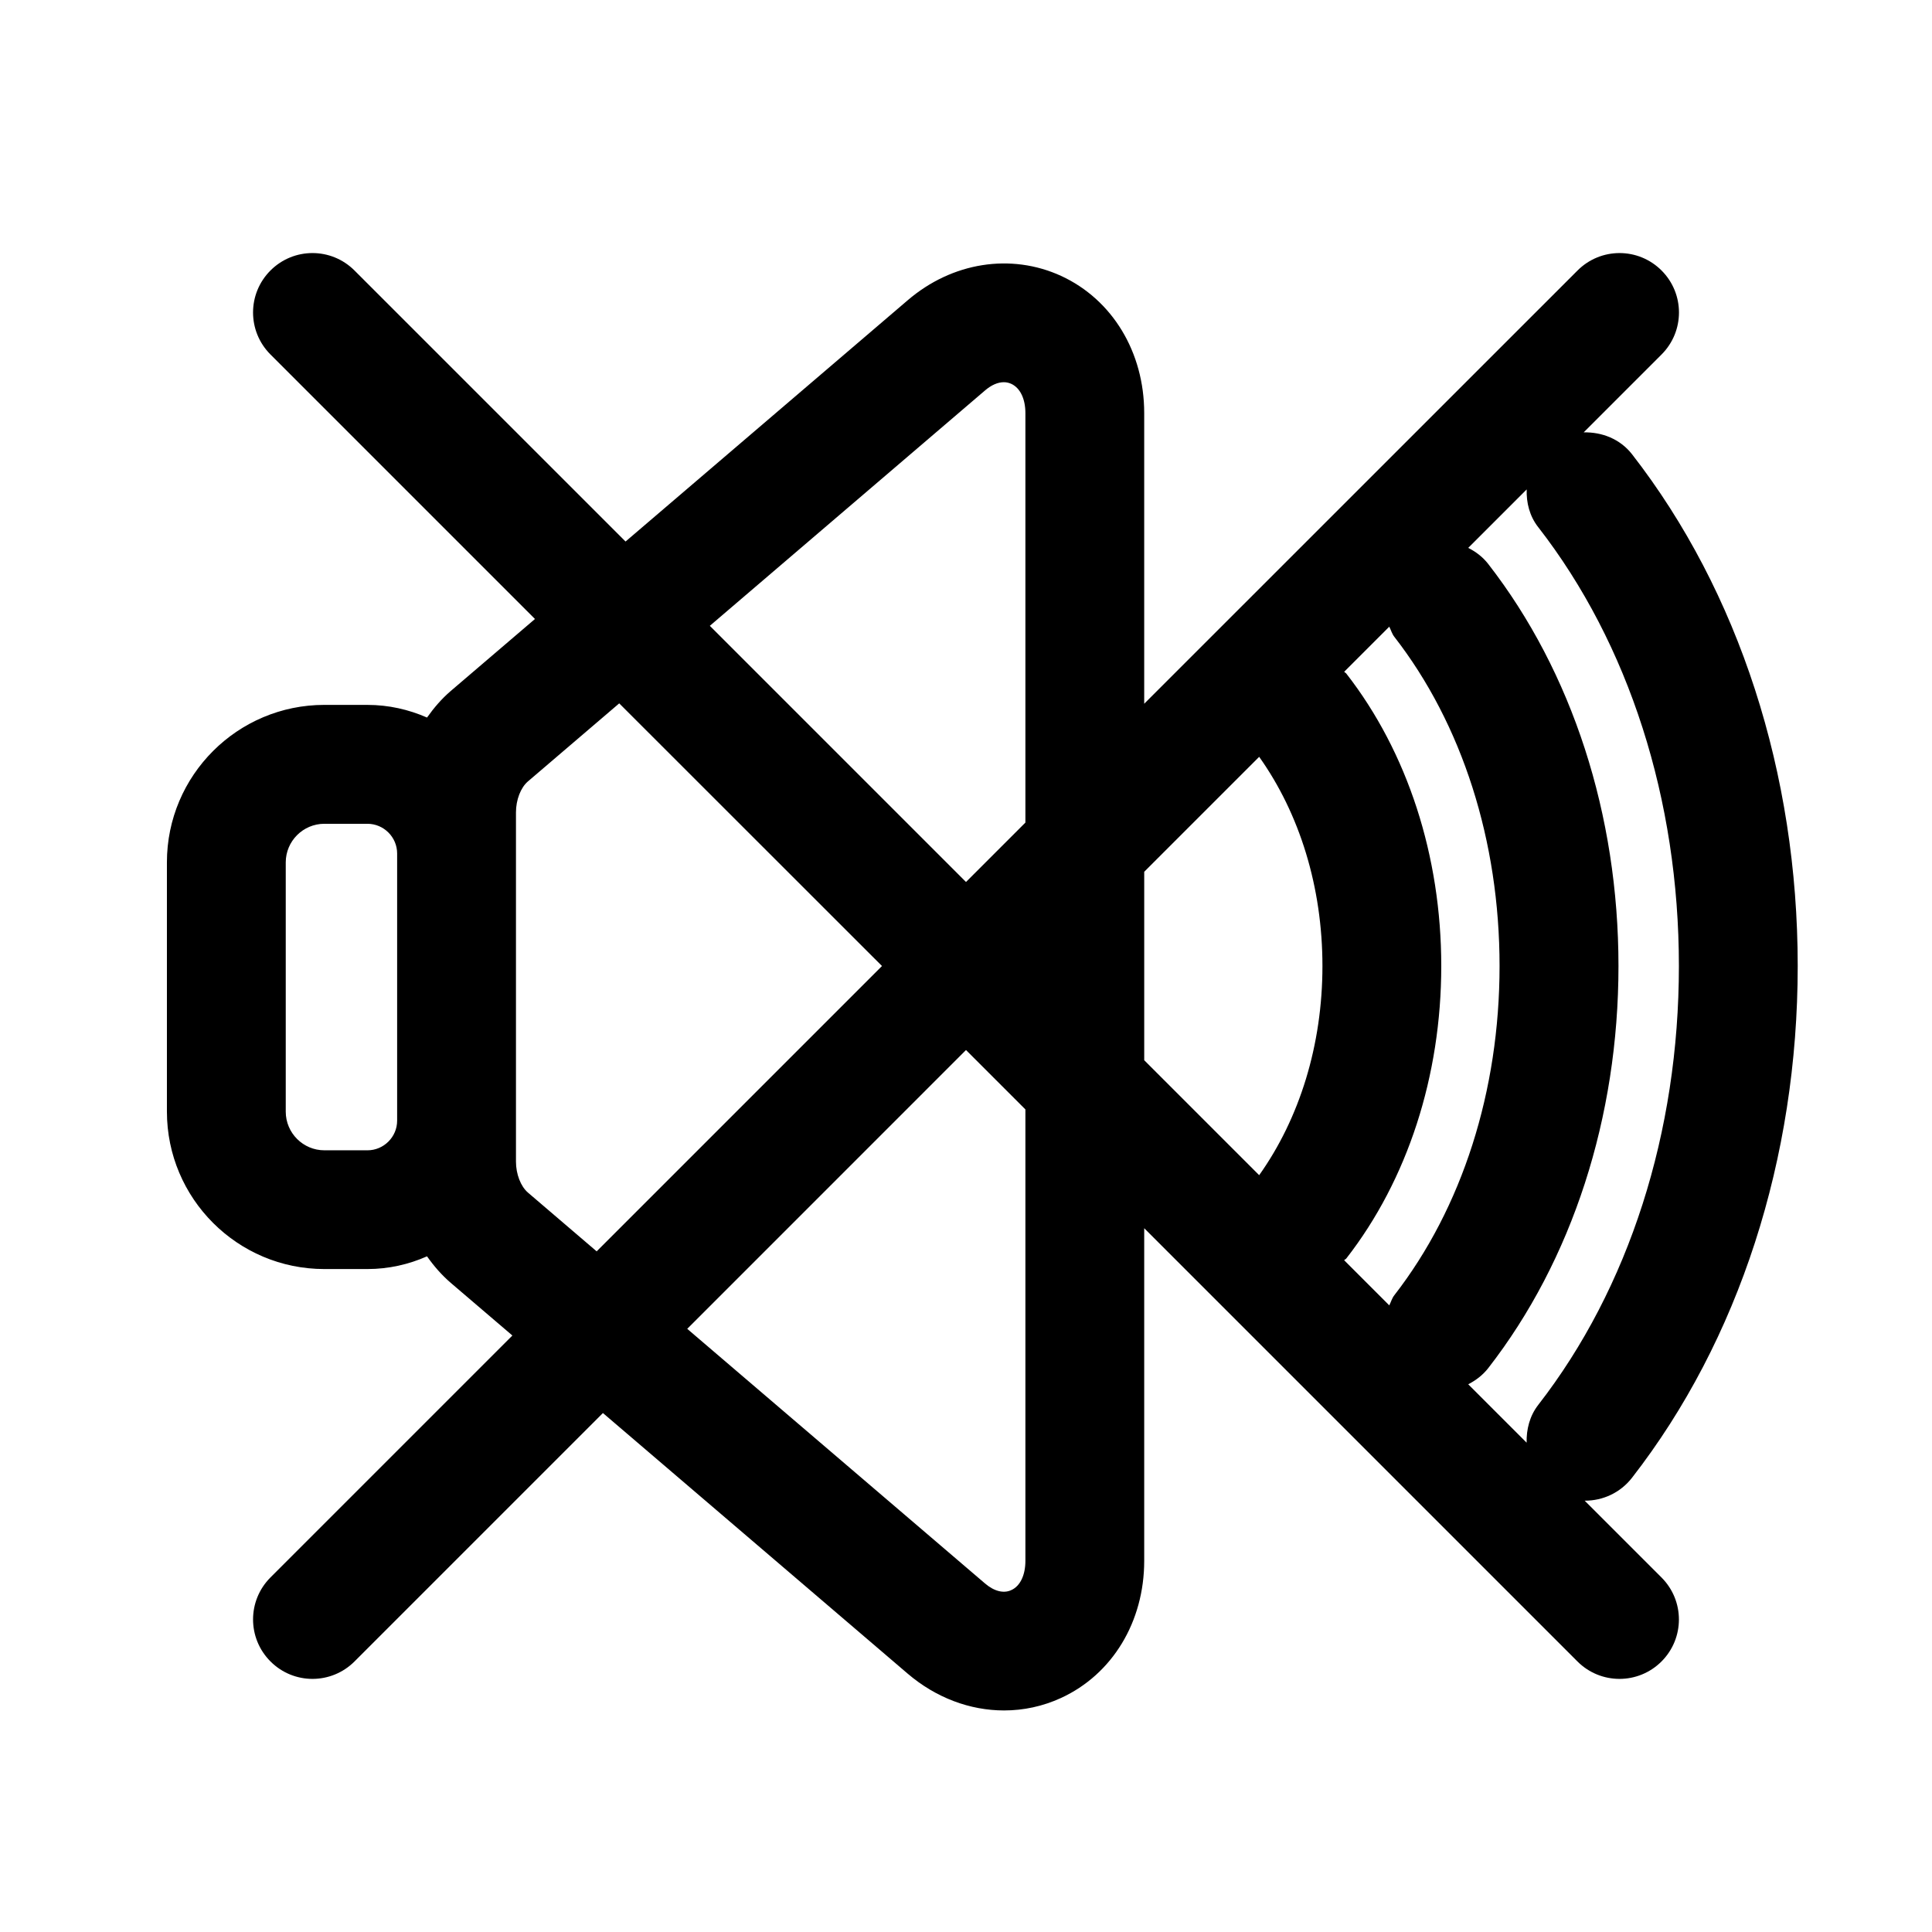
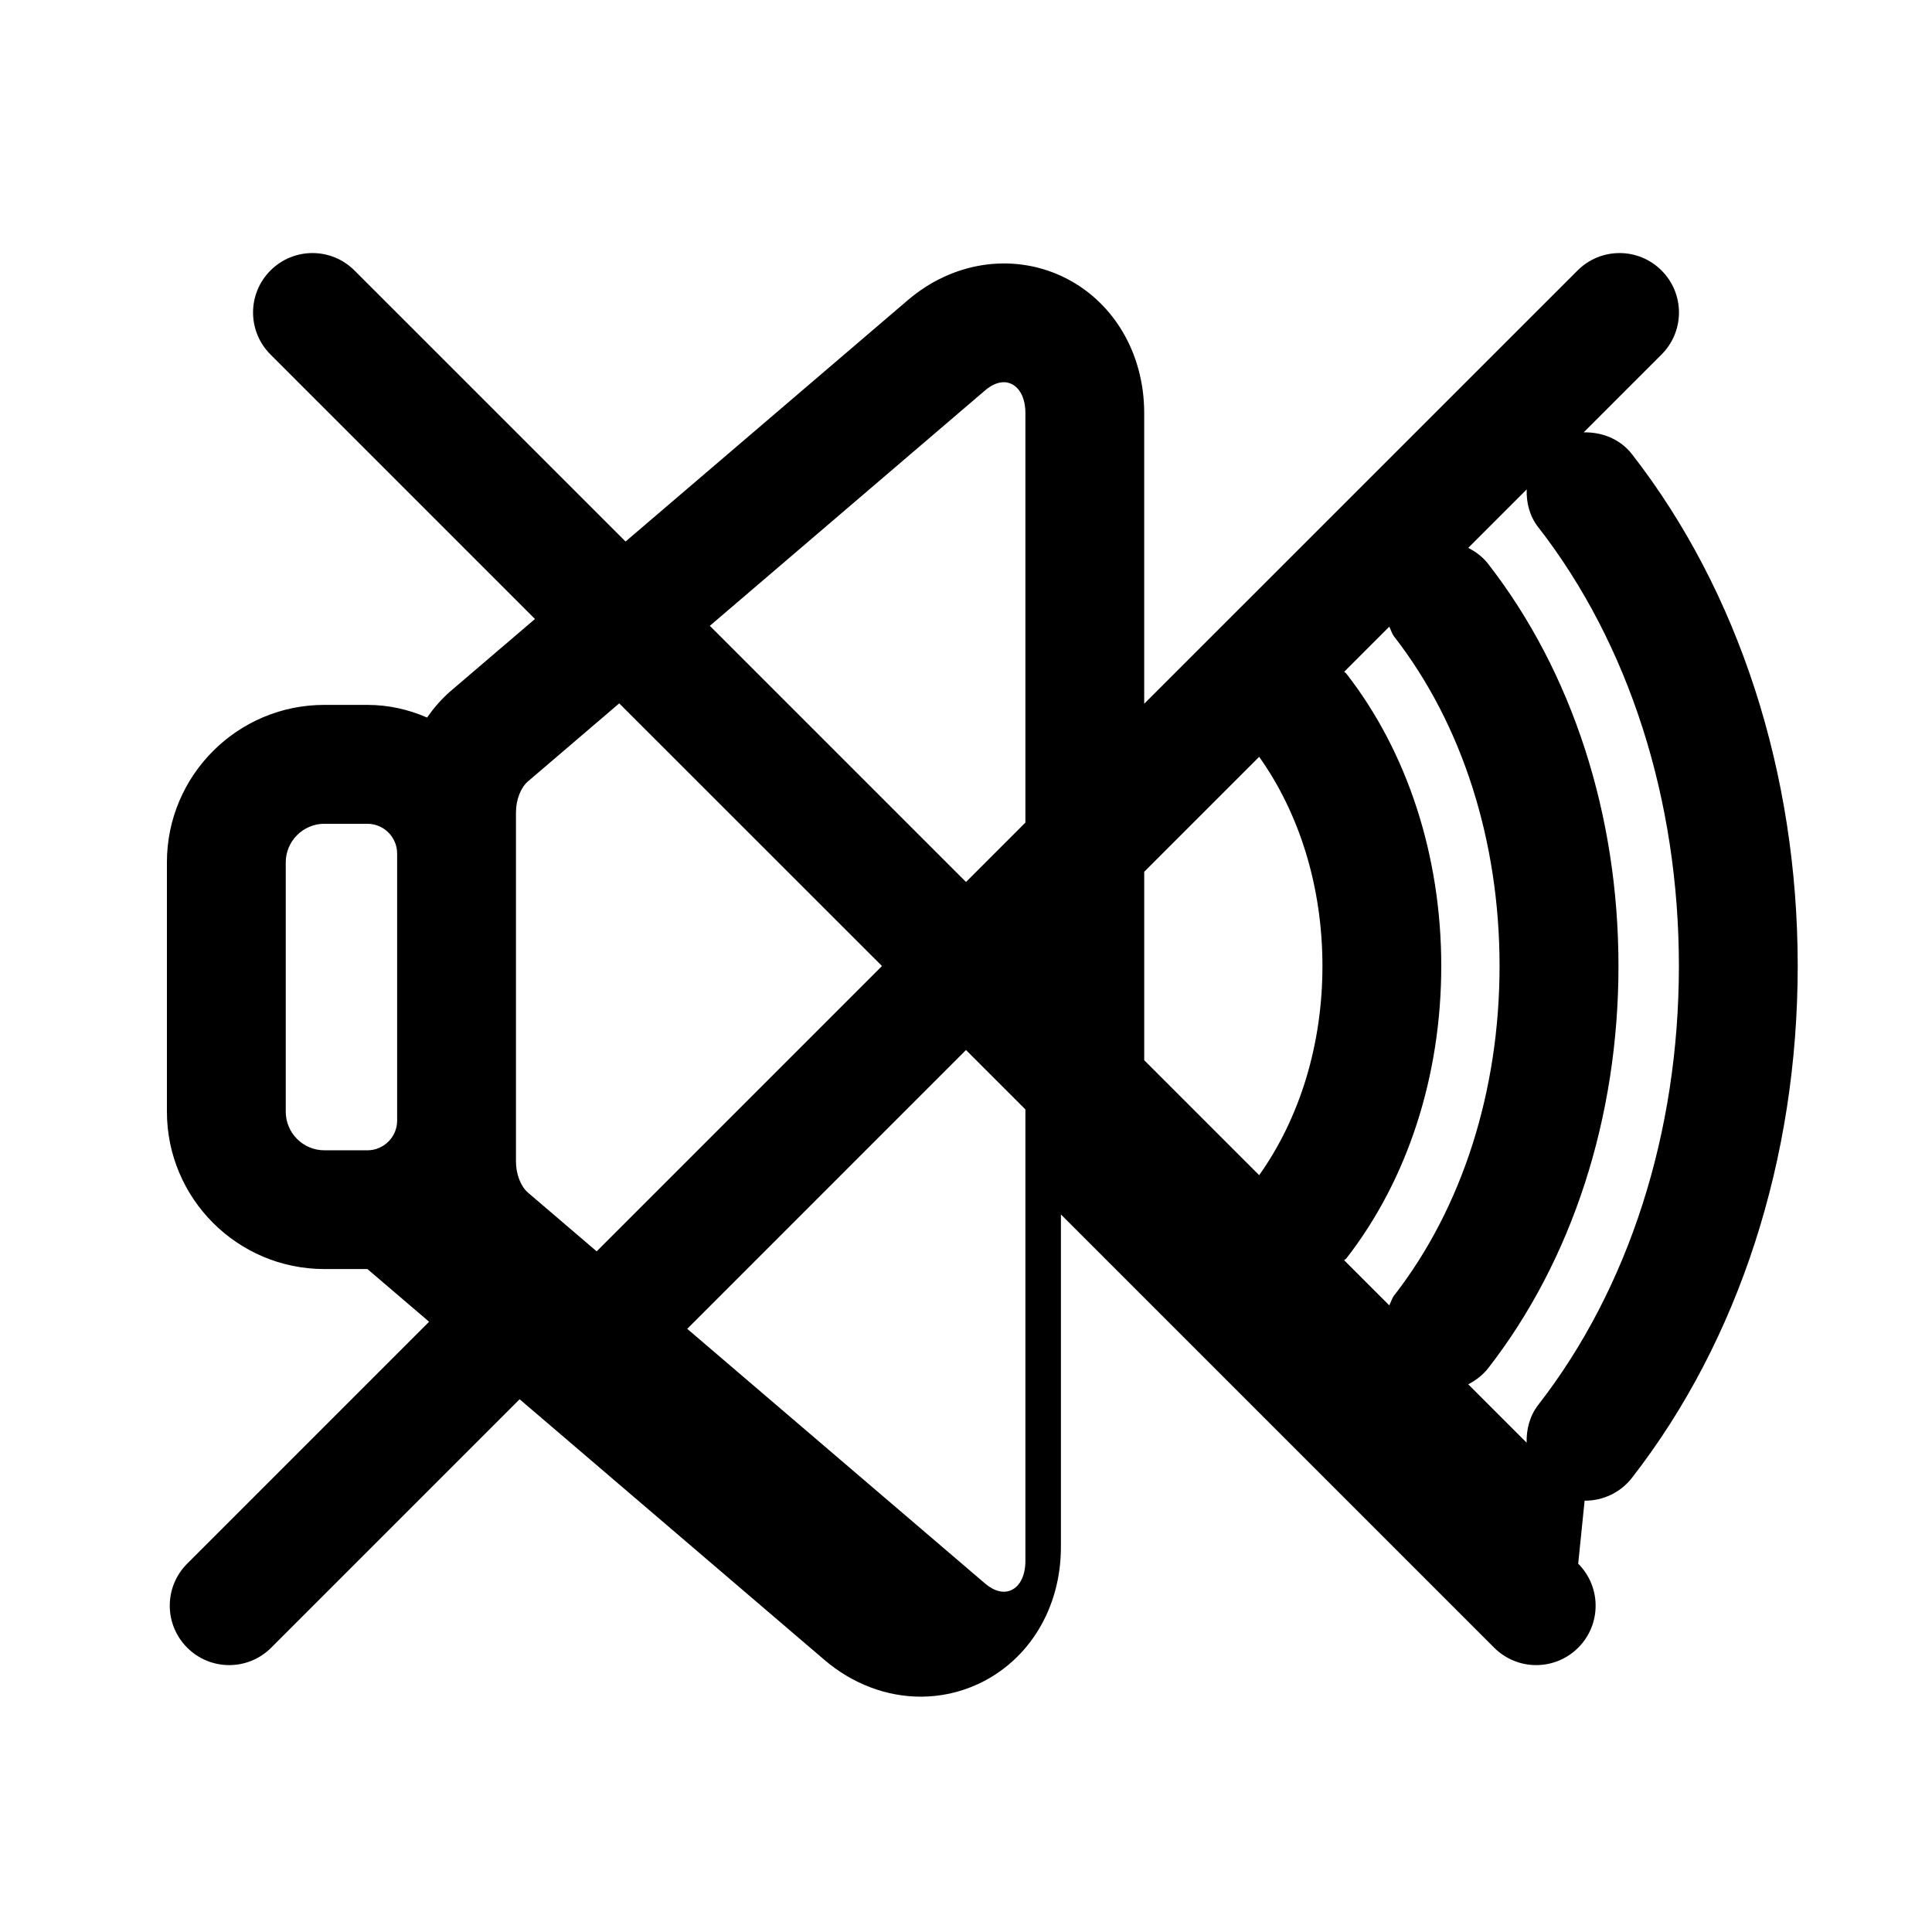
<svg xmlns="http://www.w3.org/2000/svg" fill="#000000" width="800px" height="800px" version="1.1" viewBox="144 144 512 512">
-   <path d="m563.94 541.68c0.047 0 0.078 0.016 0.125 0.016 4.707 0 9.352-2.094 12.438-6.078 28.324-36.414 43.91-84.578 43.91-135.62 0-51.043-15.586-99.203-43.91-135.62-3.195-4.078-7.996-5.902-12.816-5.793l20.641-20.641c6.156-6.156 6.156-16.105 0-22.262s-16.105-6.156-22.262 0l-114.84 114.82v-77.035c0-16.152-8.438-30.086-22.027-36.352-13.273-6.078-28.875-3.652-40.668 6.473l-74.754 63.922-71.836-71.828c-6.156-6.156-16.105-6.156-22.262 0s-6.156 16.105 0 22.262l70.094 70.094-22.355 19.113c-2.363 2.031-4.426 4.426-6.25 7.008-4.848-2.125-10.172-3.352-15.793-3.352l-11.418-0.004c-23.02 0-41.723 18.703-41.723 41.723v66.062c0 23.02 18.703 41.723 41.723 41.723h11.414c5.621 0 10.957-1.227 15.793-3.371 1.828 2.598 3.906 4.977 6.281 7.023l16.344 13.965-64.109 64.109c-6.156 6.156-6.156 16.105 0 22.262 3.07 3.082 7.102 4.625 11.129 4.625 4.031 0 8.062-1.543 11.133-4.613l65.84-65.84 80.734 69.039c7.527 6.438 16.562 9.777 25.566 9.777 5.148 0 10.266-1.086 15.098-3.305 13.609-6.254 22.047-20.188 22.047-36.34v-88.152l114.82 114.82c3.07 3.07 7.102 4.613 11.133 4.613s8.062-1.543 11.133-4.613c6.156-6.156 6.156-16.105 0-22.262zm-12.281-257.96c24.027 30.902 37.266 72.199 37.266 116.29 0 44.082-13.242 85.379-37.266 116.29-2.312 2.977-3.164 6.535-3.086 10.027l-15.477-15.477c1.984-1.023 3.824-2.394 5.289-4.266 22.277-28.637 34.527-66.488 34.527-106.57 0-40.086-12.25-77.918-34.527-106.57-1.465-1.875-3.289-3.242-5.289-4.25l15.492-15.492c-0.109 3.508 0.742 7.051 3.07 10.027zm-50.867 38.793c-0.156-0.203-0.395-0.285-0.566-0.488l11.949-11.949c0.457 0.898 0.691 1.859 1.34 2.691 17.996 23.16 27.883 54.129 27.883 87.238s-9.902 64.078-27.883 87.238c-0.645 0.82-0.883 1.793-1.34 2.691l-11.965-11.965c0.172-0.188 0.426-0.27 0.582-0.473 16.23-20.848 25.156-48.367 25.156-77.492 0-29.129-8.926-56.648-25.156-77.492zm-95.805-74.992c1.699-1.48 3.449-2.234 5.039-2.234 0.691 0 1.371 0.156 1.984 0.441 2.344 1.086 3.731 3.969 3.731 7.746v108.52l-15.742 15.742-67.887-67.887zm-163.61 201.32h-11.418c-5.637 0-10.234-4.598-10.234-10.234v-66.062c0-5.637 4.598-10.234 10.234-10.234h11.414c4.328 0 7.871 3.543 7.871 7.871v70.801c0.004 4.316-3.539 7.859-7.867 7.859zm42.555 11.227c-1.938-1.652-3.195-4.914-3.195-8.234v-92.543c0-3.336 1.258-6.566 3.164-8.203l24.199-20.688 69.637 69.605-75.617 75.617zm131.81 97.582c0 3.777-1.387 6.676-3.715 7.731-2.047 0.977-4.598 0.316-7.023-1.777l-78.879-67.449 73.875-73.887 15.742 15.742zm31.488-182.62 30.465-30.465c10.707 15.066 16.766 34.496 16.766 55.438s-6.062 40.367-16.766 55.434l-30.465-30.465z" />
+   <path d="m563.94 541.68c0.047 0 0.078 0.016 0.125 0.016 4.707 0 9.352-2.094 12.438-6.078 28.324-36.414 43.91-84.578 43.91-135.62 0-51.043-15.586-99.203-43.91-135.62-3.195-4.078-7.996-5.902-12.816-5.793l20.641-20.641c6.156-6.156 6.156-16.105 0-22.262s-16.105-6.156-22.262 0l-114.84 114.82v-77.035c0-16.152-8.438-30.086-22.027-36.352-13.273-6.078-28.875-3.652-40.668 6.473l-74.754 63.922-71.836-71.828c-6.156-6.156-16.105-6.156-22.262 0s-6.156 16.105 0 22.262l70.094 70.094-22.355 19.113c-2.363 2.031-4.426 4.426-6.25 7.008-4.848-2.125-10.172-3.352-15.793-3.352l-11.418-0.004c-23.02 0-41.723 18.703-41.723 41.723v66.062c0 23.02 18.703 41.723 41.723 41.723h11.414l16.344 13.965-64.109 64.109c-6.156 6.156-6.156 16.105 0 22.262 3.07 3.082 7.102 4.625 11.129 4.625 4.031 0 8.062-1.543 11.133-4.613l65.84-65.84 80.734 69.039c7.527 6.438 16.562 9.777 25.566 9.777 5.148 0 10.266-1.086 15.098-3.305 13.609-6.254 22.047-20.188 22.047-36.34v-88.152l114.82 114.82c3.07 3.07 7.102 4.613 11.133 4.613s8.062-1.543 11.133-4.613c6.156-6.156 6.156-16.105 0-22.262zm-12.281-257.96c24.027 30.902 37.266 72.199 37.266 116.29 0 44.082-13.242 85.379-37.266 116.29-2.312 2.977-3.164 6.535-3.086 10.027l-15.477-15.477c1.984-1.023 3.824-2.394 5.289-4.266 22.277-28.637 34.527-66.488 34.527-106.57 0-40.086-12.25-77.918-34.527-106.57-1.465-1.875-3.289-3.242-5.289-4.25l15.492-15.492c-0.109 3.508 0.742 7.051 3.07 10.027zm-50.867 38.793c-0.156-0.203-0.395-0.285-0.566-0.488l11.949-11.949c0.457 0.898 0.691 1.859 1.34 2.691 17.996 23.16 27.883 54.129 27.883 87.238s-9.902 64.078-27.883 87.238c-0.645 0.82-0.883 1.793-1.34 2.691l-11.965-11.965c0.172-0.188 0.426-0.27 0.582-0.473 16.23-20.848 25.156-48.367 25.156-77.492 0-29.129-8.926-56.648-25.156-77.492zm-95.805-74.992c1.699-1.48 3.449-2.234 5.039-2.234 0.691 0 1.371 0.156 1.984 0.441 2.344 1.086 3.731 3.969 3.731 7.746v108.52l-15.742 15.742-67.887-67.887zm-163.61 201.32h-11.418c-5.637 0-10.234-4.598-10.234-10.234v-66.062c0-5.637 4.598-10.234 10.234-10.234h11.414c4.328 0 7.871 3.543 7.871 7.871v70.801c0.004 4.316-3.539 7.859-7.867 7.859zm42.555 11.227c-1.938-1.652-3.195-4.914-3.195-8.234v-92.543c0-3.336 1.258-6.566 3.164-8.203l24.199-20.688 69.637 69.605-75.617 75.617zm131.81 97.582c0 3.777-1.387 6.676-3.715 7.731-2.047 0.977-4.598 0.316-7.023-1.777l-78.879-67.449 73.875-73.887 15.742 15.742zm31.488-182.62 30.465-30.465c10.707 15.066 16.766 34.496 16.766 55.438s-6.062 40.367-16.766 55.434l-30.465-30.465z" />
</svg>